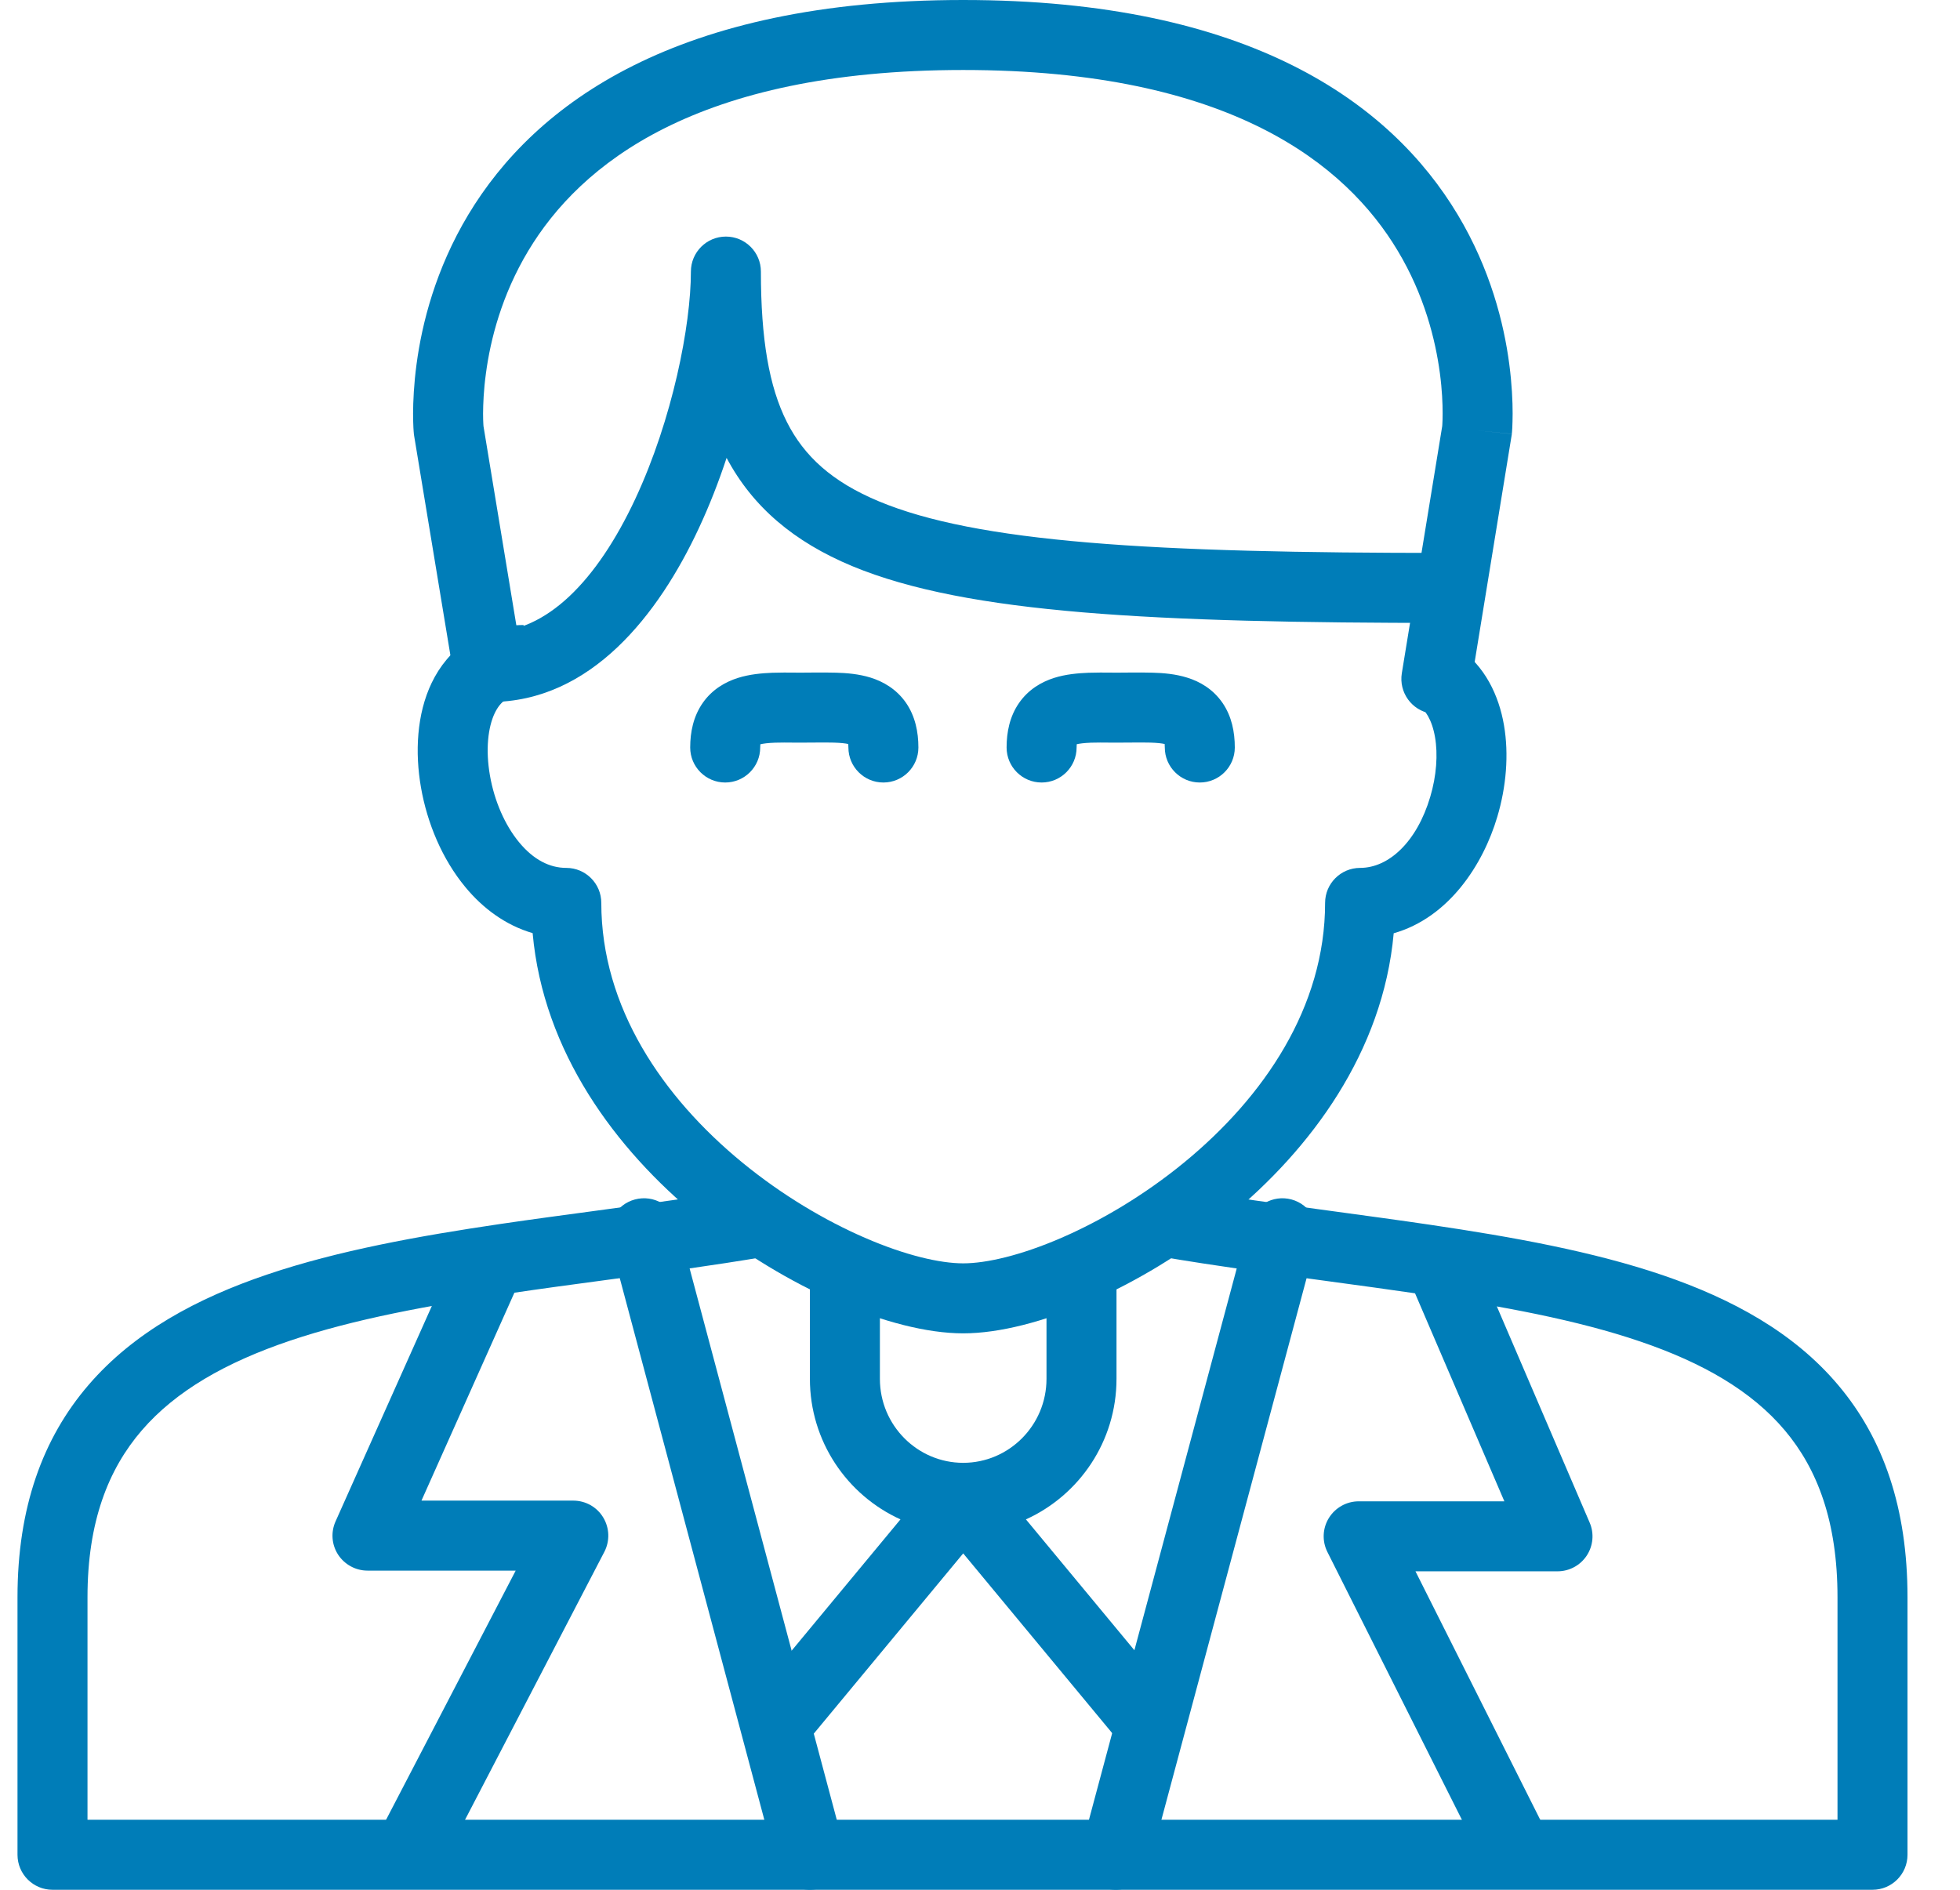
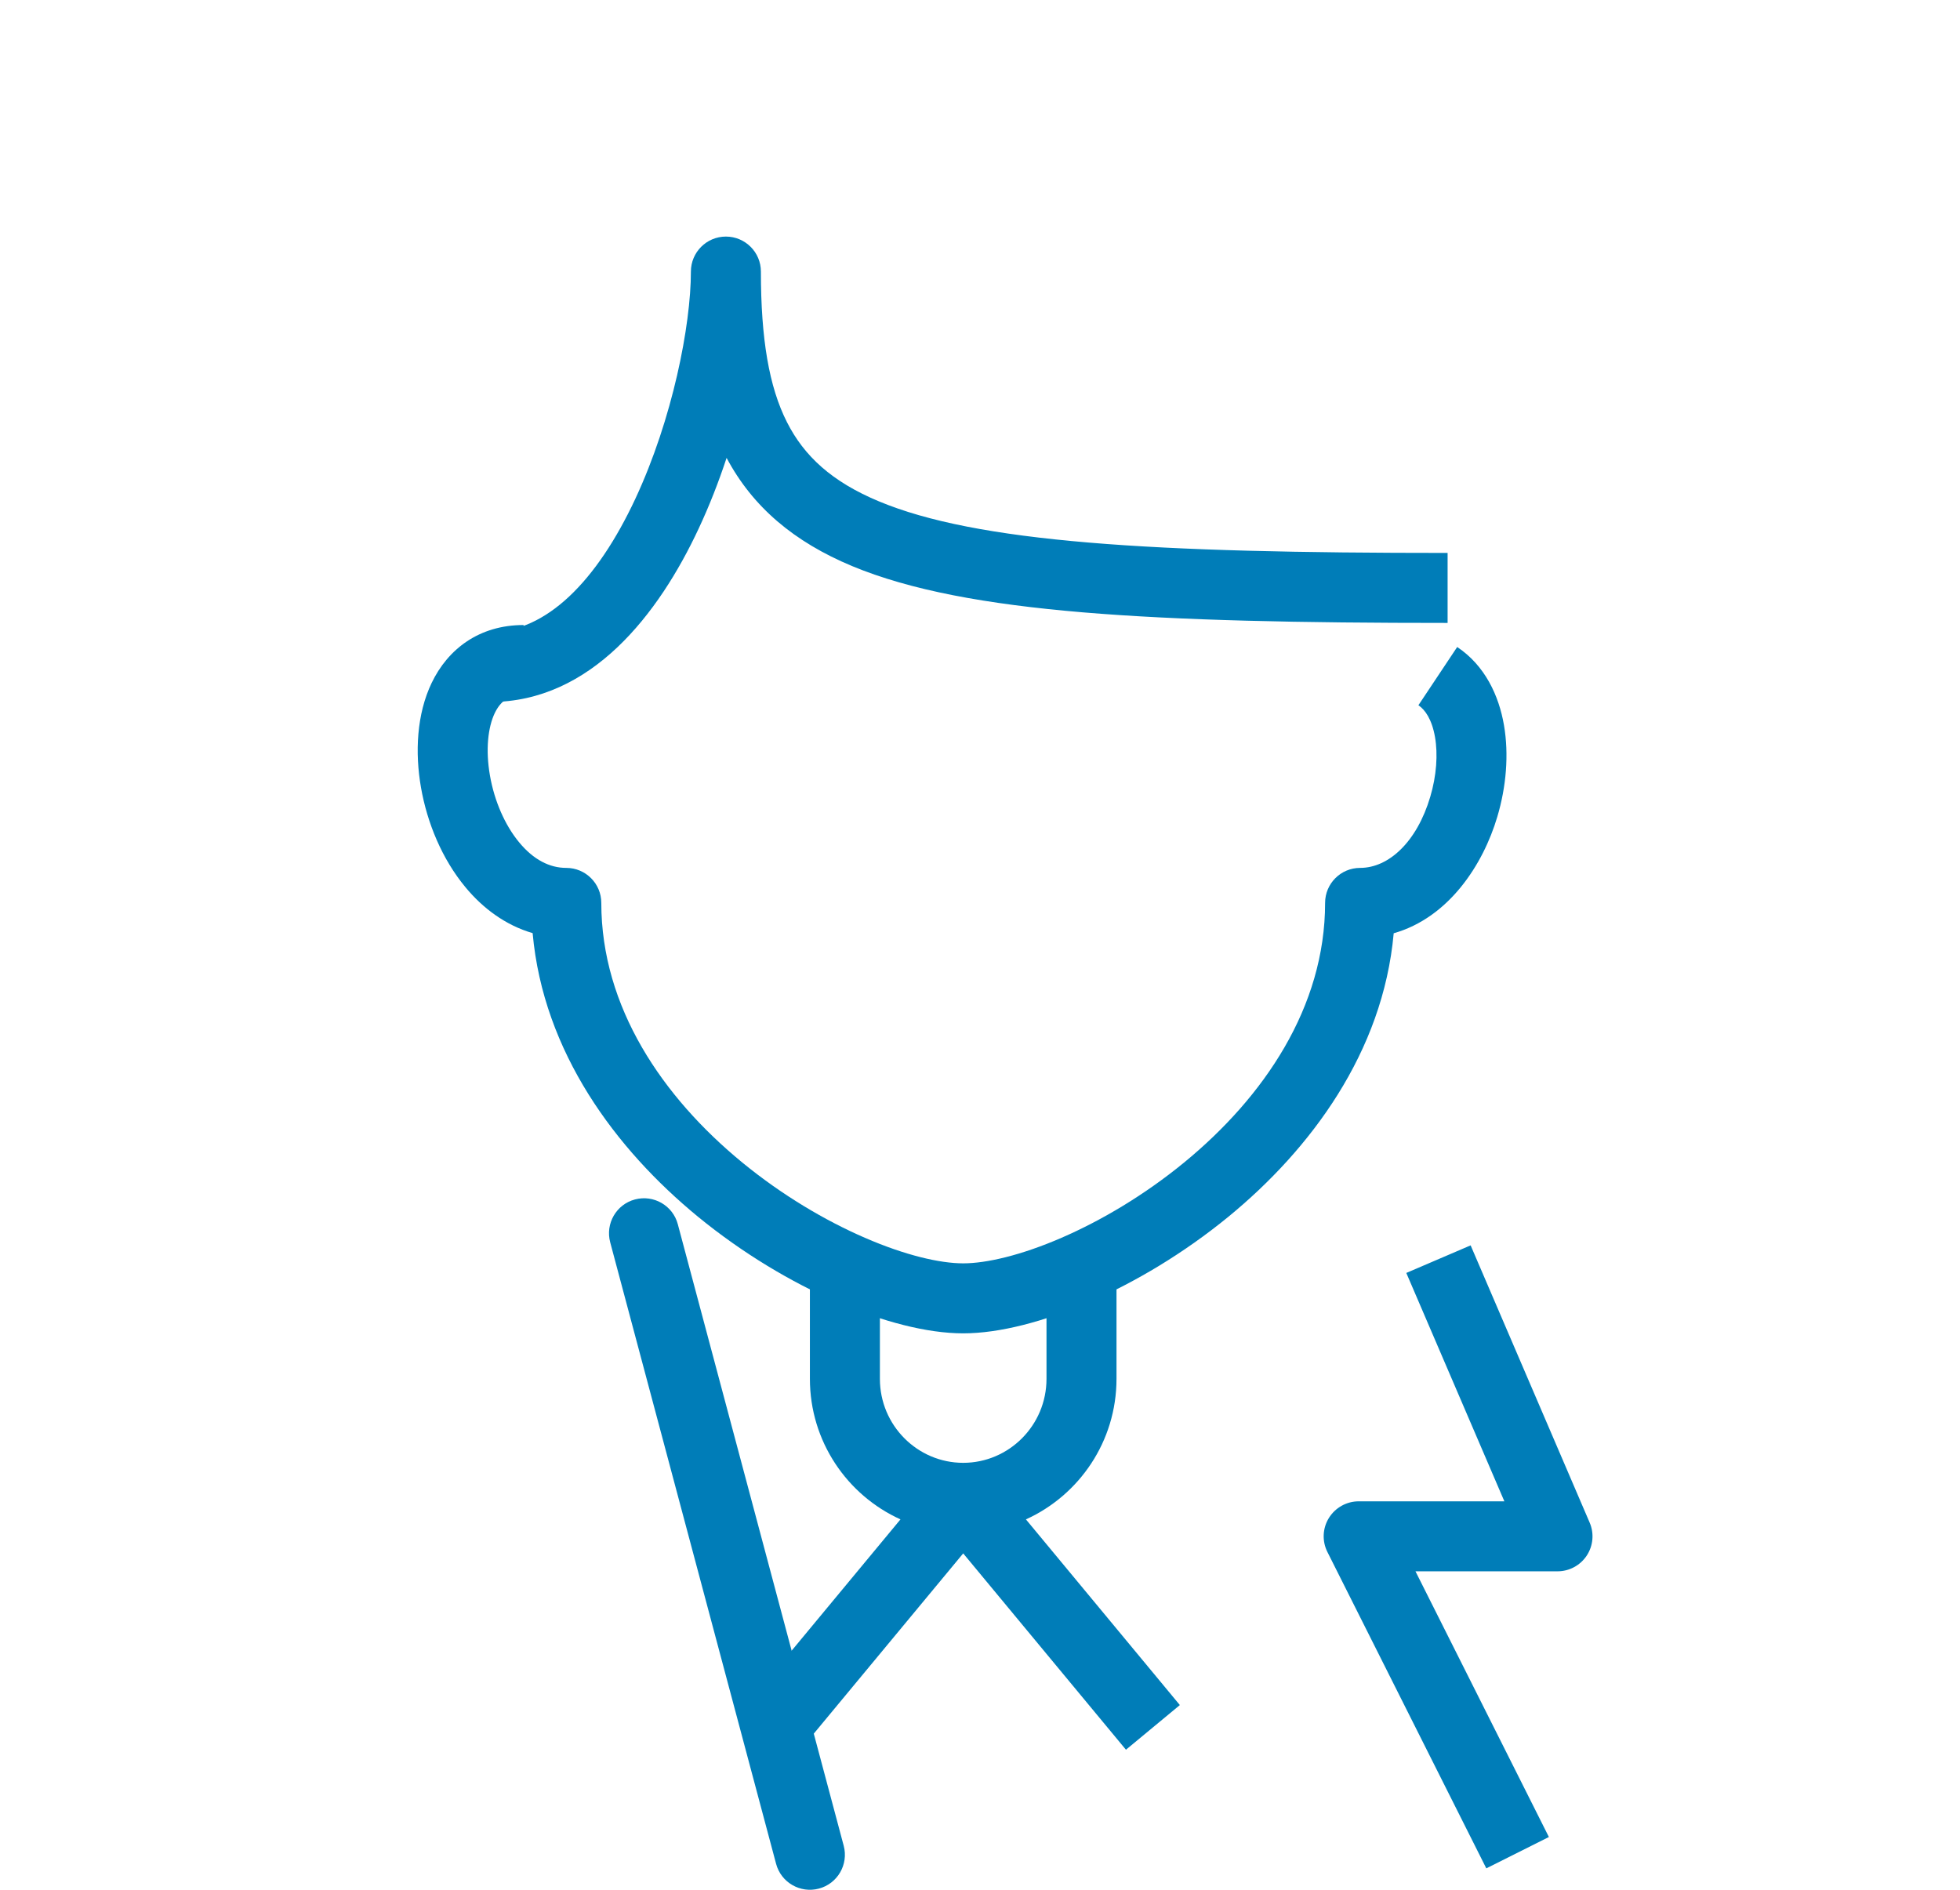
<svg xmlns="http://www.w3.org/2000/svg" width="28" height="27" viewBox="0 0 28 27" fill="none">
-   <path fill-rule="evenodd" clip-rule="evenodd" d="M6.69 3.067C7.649 1.472 9.671 0 13.76 0C17.849 0 19.869 1.472 20.825 3.068C21.292 3.847 21.485 4.623 21.561 5.202C21.599 5.491 21.609 5.734 21.609 5.908C21.609 5.994 21.606 6.064 21.604 6.114C21.602 6.138 21.601 6.158 21.6 6.173L21.598 6.191L21.598 6.196L21.598 6.199C21.598 6.199 21.598 6.2 21.1 6.15L21.598 6.2C21.596 6.21 21.595 6.221 21.593 6.231L21.014 9.781C20.969 10.053 20.712 10.238 20.439 10.194C20.167 10.149 19.982 9.892 20.026 9.619L20.603 6.089C20.604 6.082 20.605 6.072 20.605 6.059C20.607 6.026 20.609 5.975 20.609 5.907C20.609 5.771 20.602 5.573 20.57 5.333C20.506 4.852 20.347 4.215 19.967 3.582C19.231 2.353 17.581 1 13.76 1C9.939 1 8.286 2.353 7.547 3.583C7.167 4.216 7.006 4.852 6.942 5.334C6.909 5.574 6.902 5.772 6.901 5.908C6.901 5.975 6.903 6.027 6.905 6.06C6.906 6.072 6.906 6.082 6.907 6.089L7.463 9.459C7.508 9.731 7.324 9.988 7.051 10.033C6.779 10.078 6.522 9.894 6.477 9.621L5.917 6.231C5.915 6.221 5.914 6.21 5.912 6.199L6.41 6.15C5.912 6.199 5.912 6.2 5.912 6.199L5.912 6.198L5.912 6.196L5.912 6.19L5.91 6.172C5.909 6.157 5.908 6.138 5.906 6.113C5.904 6.063 5.901 5.994 5.901 5.907C5.902 5.734 5.912 5.49 5.951 5.201C6.028 4.623 6.222 3.847 6.69 3.067ZM11.656 10.609C11.605 10.61 11.551 10.61 11.49 10.61C11.438 10.61 11.391 10.61 11.346 10.61C11.243 10.609 11.156 10.608 11.07 10.611C10.967 10.615 10.902 10.624 10.862 10.634C10.861 10.646 10.86 10.661 10.86 10.68C10.86 10.956 10.636 11.18 10.36 11.18C10.084 11.18 9.86 10.956 9.86 10.68C9.86 10.459 9.905 10.236 10.039 10.043C10.176 9.847 10.365 9.742 10.541 9.686C10.709 9.633 10.884 9.618 11.033 9.612C11.142 9.608 11.262 9.609 11.374 9.61C11.414 9.61 11.453 9.61 11.49 9.61C11.531 9.61 11.576 9.61 11.622 9.609C11.729 9.608 11.843 9.608 11.944 9.611C12.092 9.615 12.268 9.629 12.436 9.681C12.613 9.736 12.804 9.842 12.942 10.04C13.075 10.233 13.12 10.459 13.12 10.68C13.12 10.956 12.896 11.18 12.62 11.18C12.344 11.18 12.12 10.956 12.12 10.68C12.12 10.659 12.119 10.643 12.118 10.63C12.078 10.621 12.014 10.613 11.912 10.61C11.831 10.608 11.75 10.608 11.656 10.609ZM10.868 10.6C10.868 10.6 10.868 10.601 10.868 10.601ZM16.178 10.609C16.127 10.61 16.072 10.61 16.01 10.61C15.958 10.61 15.91 10.61 15.864 10.61C15.76 10.609 15.672 10.608 15.586 10.611C15.485 10.615 15.421 10.624 15.382 10.633C15.381 10.645 15.38 10.661 15.38 10.68C15.38 10.956 15.156 11.18 14.88 11.18C14.604 11.18 14.38 10.956 14.38 10.68C14.38 10.461 14.424 10.238 14.556 10.046C14.692 9.849 14.88 9.743 15.057 9.686C15.224 9.633 15.4 9.618 15.549 9.612C15.658 9.608 15.779 9.609 15.892 9.61C15.933 9.61 15.972 9.61 16.01 9.61C16.052 9.61 16.098 9.61 16.145 9.609C16.252 9.608 16.367 9.608 16.468 9.611C16.616 9.615 16.793 9.629 16.961 9.682C17.139 9.737 17.328 9.844 17.465 10.043C17.597 10.236 17.64 10.46 17.64 10.68C17.64 10.956 17.416 11.18 17.14 11.18C16.864 11.18 16.64 10.956 16.64 10.68C16.64 10.659 16.639 10.642 16.638 10.63C16.599 10.621 16.536 10.613 16.437 10.61C16.355 10.608 16.274 10.608 16.178 10.609ZM11.353 17.377C11.399 17.649 11.216 17.907 10.943 17.953C10.173 18.083 9.382 18.19 8.613 18.294C8.166 18.354 7.726 18.413 7.303 18.476C6.132 18.648 5.058 18.846 4.143 19.155C3.228 19.464 2.512 19.872 2.025 20.437C1.547 20.992 1.25 21.743 1.25 22.82V26H26.25V22.82C26.25 21.738 25.962 20.988 25.498 20.437C25.026 19.876 24.33 19.472 23.43 19.166C22.529 18.859 21.463 18.662 20.286 18.488C19.865 18.426 19.427 18.367 18.98 18.306C18.195 18.2 17.38 18.089 16.577 17.953C16.304 17.907 16.121 17.649 16.167 17.377C16.213 17.104 16.471 16.921 16.743 16.967C17.534 17.101 18.316 17.207 19.087 17.311C19.539 17.373 19.987 17.433 20.432 17.499C21.618 17.674 22.76 17.881 23.753 18.219C24.746 18.558 25.63 19.04 26.263 19.793C26.905 20.555 27.25 21.547 27.25 22.82V26.5C27.25 26.776 27.026 27 26.75 27H0.75C0.474 27 0.25 26.776 0.25 26.5V22.82C0.25 21.542 0.609 20.548 1.268 19.784C1.916 19.032 2.817 18.547 3.822 18.208C4.827 17.868 5.977 17.66 7.157 17.486C7.606 17.42 8.057 17.36 8.508 17.299C9.262 17.197 10.019 17.095 10.777 16.967C11.049 16.921 11.307 17.105 11.353 17.377Z" fill="#007DB8" />
  <path fill-rule="evenodd" clip-rule="evenodd" d="M10.37 3.38C10.646 3.38 10.87 3.604 10.87 3.88C10.87 4.841 10.986 5.526 11.242 6.031C11.487 6.516 11.884 6.883 12.556 7.163C13.246 7.451 14.21 7.639 15.555 7.752C16.894 7.865 18.575 7.9 20.68 7.9V8.9C18.57 8.9 16.855 8.865 15.471 8.749C14.092 8.633 13.005 8.434 12.171 8.087C11.343 7.741 10.753 7.244 10.38 6.542C10.267 6.884 10.134 7.225 9.982 7.55C9.411 8.773 8.446 10.03 7 10.03V9.03C7.804 9.03 8.524 8.307 9.076 7.127C9.608 5.987 9.87 4.647 9.87 3.88C9.87 3.604 10.094 3.38 10.37 3.38ZM11.57 19.7V18.13H12.57V19.7C12.57 20.366 13.108 20.9 13.76 20.9C14.412 20.9 14.95 20.366 14.95 19.7V18.13H15.95V19.7C15.95 20.593 15.418 21.363 14.656 21.708L16.855 24.361L16.085 24.999L13.76 22.194L11.435 24.999L10.665 24.361L12.864 21.708C12.102 21.363 11.57 20.593 11.57 19.7Z" fill="#007DB8" />
  <path fill-rule="evenodd" clip-rule="evenodd" d="M9.071 17.137C9.338 17.066 9.612 17.224 9.683 17.491L12.053 26.371C12.124 26.638 11.966 26.912 11.699 26.983C11.432 27.054 11.158 26.896 11.087 26.629L8.717 17.749C8.646 17.482 8.804 17.208 9.071 17.137Z" fill="#007DB8" />
-   <path fill-rule="evenodd" clip-rule="evenodd" d="M4.794 21.736L6.564 17.776L7.476 18.184L6.021 21.44H8.19C8.365 21.44 8.527 21.531 8.617 21.68C8.708 21.83 8.714 22.016 8.634 22.171L6.284 26.691L5.396 26.229L7.367 22.44H5.25C5.081 22.44 4.923 22.354 4.83 22.212C4.738 22.07 4.724 21.891 4.794 21.736Z" fill="#007DB8" />
-   <path fill-rule="evenodd" clip-rule="evenodd" d="M18.449 17.137C18.716 17.209 18.874 17.483 18.803 17.749L16.423 26.629C16.352 26.896 16.077 27.054 15.811 26.983C15.544 26.912 15.386 26.637 15.457 26.371L17.837 17.491C17.909 17.224 18.183 17.066 18.449 17.137Z" fill="#007DB8" />
  <path fill-rule="evenodd" clip-rule="evenodd" d="M6.167 9.756C6.398 9.275 6.844 8.93 7.48 8.93V9.93C7.266 9.93 7.15 10.019 7.068 10.188C6.971 10.391 6.935 10.711 6.999 11.079C7.062 11.442 7.213 11.791 7.419 12.038C7.621 12.281 7.849 12.4 8.09 12.4C8.366 12.4 8.59 12.624 8.59 12.9C8.59 14.389 9.464 15.674 10.605 16.61C11.171 17.074 11.786 17.438 12.356 17.685C12.934 17.936 13.429 18.05 13.76 18.05C14.091 18.05 14.586 17.936 15.164 17.685C15.734 17.438 16.349 17.074 16.915 16.61C18.056 15.674 18.93 14.389 18.93 12.9C18.93 12.624 19.154 12.4 19.43 12.4C19.839 12.4 20.241 12.029 20.432 11.385C20.522 11.083 20.543 10.777 20.5 10.53C20.456 10.279 20.359 10.14 20.263 10.076L20.817 9.244C21.216 9.51 21.413 9.941 21.485 10.359C21.558 10.781 21.517 11.244 21.39 11.67C21.188 12.352 20.698 13.11 19.91 13.334C19.757 15.036 18.721 16.422 17.55 17.383C16.91 17.907 16.215 18.32 15.562 18.603C14.917 18.882 14.279 19.05 13.76 19.05C13.241 19.05 12.603 18.882 11.958 18.603C11.305 18.32 10.61 17.907 9.97 17.383C8.799 16.421 7.762 15.035 7.609 13.332C7.217 13.218 6.894 12.972 6.65 12.677C6.315 12.274 6.102 11.756 6.014 11.251C5.927 10.752 5.952 10.204 6.167 9.756ZM21.491 21.45L20.09 18.187L21.009 17.793L22.709 21.753C22.776 21.907 22.76 22.085 22.668 22.225C22.575 22.366 22.418 22.45 22.25 22.45H20.221L22.127 26.246L21.233 26.694L18.963 22.174C18.885 22.019 18.893 21.835 18.984 21.688C19.076 21.54 19.237 21.45 19.41 21.45H21.491Z" fill="#007DB8" />
</svg>